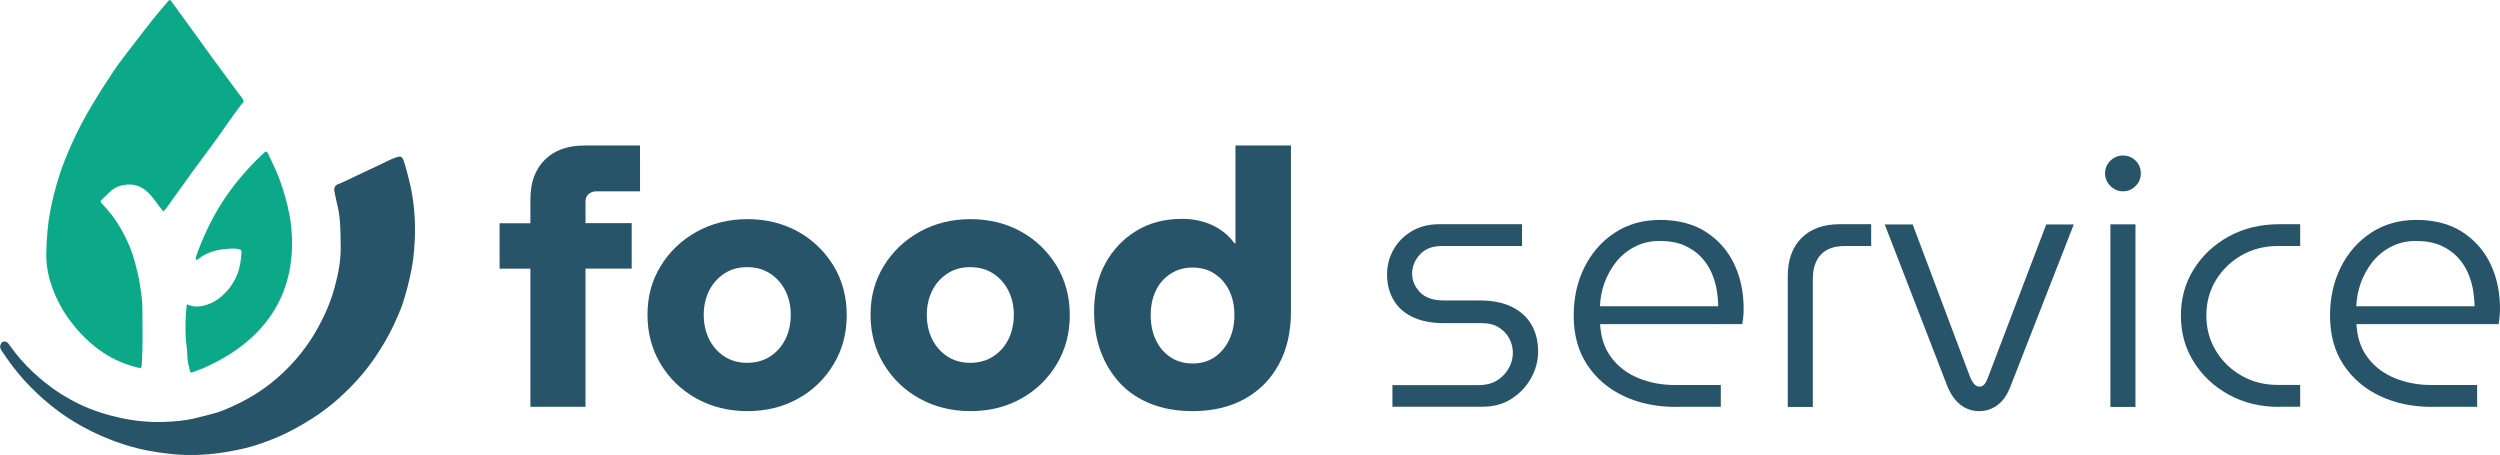
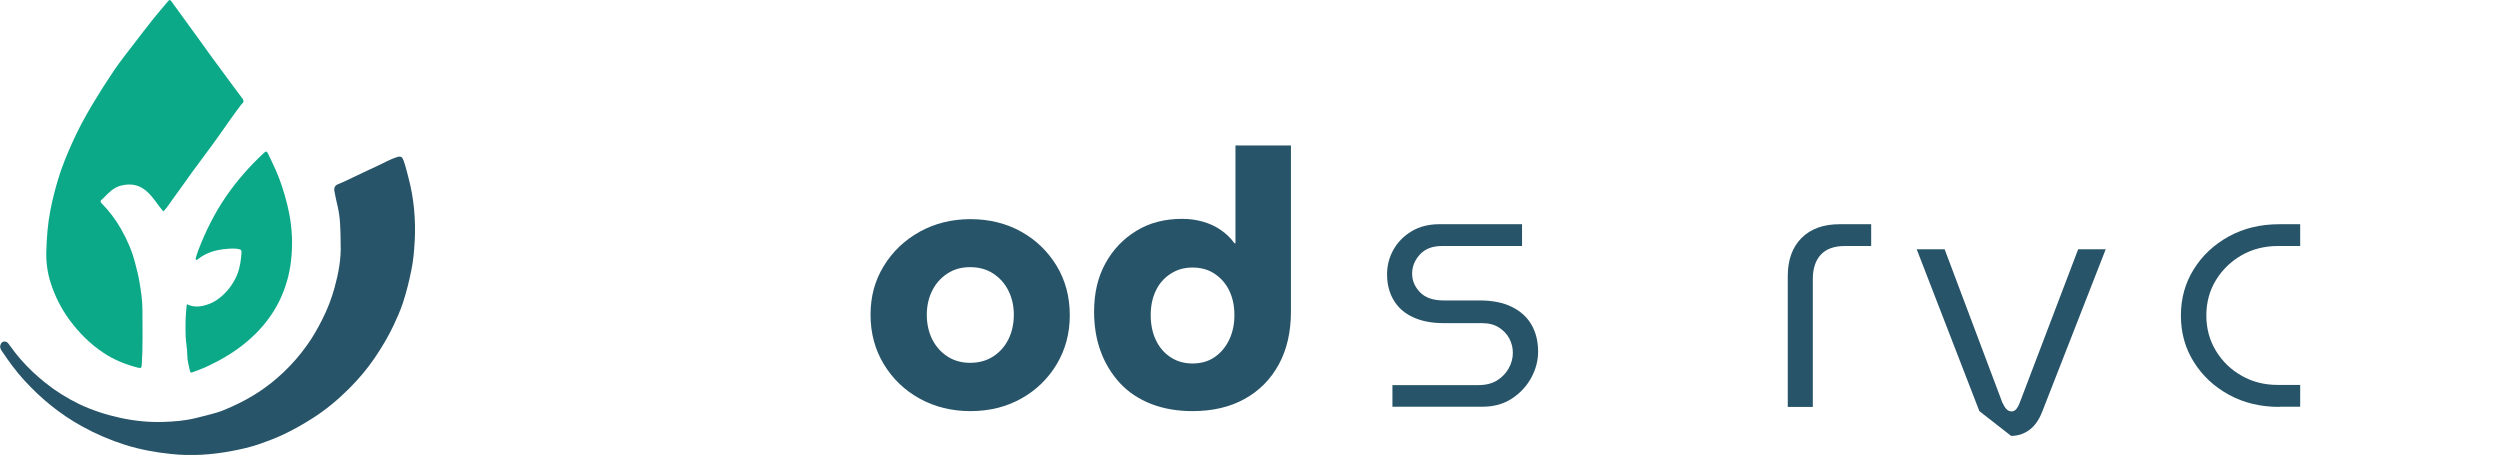
<svg xmlns="http://www.w3.org/2000/svg" id="Capa_1" data-name="Capa 1" viewBox="0 0 261.36 47.56">
  <defs>
    <style>
      .cls-1 {
        fill: #275468;
      }

      .cls-1, .cls-2 {
        stroke-width: 0px;
      }

      .cls-2 {
        fill: #0ba988;
      }
    </style>
  </defs>
  <g>
    <path class="cls-2" d="m25.32,10.8c-.83,1.09-1.62,2.22-2.41,3.35-.93,1.32-1.92,2.6-2.87,3.91-.62.84-1.2,1.71-1.83,2.55-.38.5-.69,1.05-1.13,1.5-.55-.63-.97-1.36-1.57-1.95-.82-.82-1.78-1.05-2.92-.74-.76.21-1.23.74-1.74,1.25-.06.06-.12.13-.2.19-.17.11-.18.24-.03.39.8.81,1.48,1.72,2.04,2.7.63,1.11,1.14,2.27,1.46,3.52.17.65.34,1.3.45,1.95.16.97.32,1.95.32,2.95,0,1.92.06,3.84-.07,5.77-.02.29-.06.39-.39.3-1.28-.33-2.48-.8-3.59-1.54-1.44-.95-2.61-2.14-3.63-3.53-.83-1.15-1.46-2.4-1.89-3.73-.35-1.06-.51-2.18-.48-3.31.04-1.43.14-2.85.41-4.26.21-1.11.49-2.2.81-3.28.39-1.32.92-2.59,1.48-3.84.6-1.34,1.29-2.64,2.04-3.9.74-1.24,1.52-2.47,2.33-3.67.65-.96,1.38-1.87,2.09-2.8.68-.89,1.36-1.77,2.06-2.65.49-.61,1-1.2,1.51-1.8.1-.12.19-.21.34,0,.97,1.35,1.96,2.7,2.94,4.05.8,1.11,1.59,2.22,2.41,3.31.69.95,1.4,1.89,2.1,2.83.13.18.12.33,0,.5Z" />
    <path class="cls-1" d="m43.35,25.24c-.05,1-.14,1.99-.34,2.98-.23,1.16-.52,2.3-.88,3.42-.27.82-.62,1.6-.99,2.39-.56,1.18-1.23,2.3-1.96,3.38-.79,1.16-1.69,2.22-2.68,3.21-1.17,1.17-2.43,2.22-3.83,3.11-.96.61-1.94,1.17-2.97,1.66-.82.39-1.66.71-2.51,1.01-.98.34-1.99.57-3.01.76-2.09.39-4.19.53-6.31.3-1.62-.17-3.22-.46-4.78-.95-1.56-.5-3.05-1.13-4.48-1.92-2.31-1.27-4.31-2.9-6.08-4.84-.86-.94-1.61-1.97-2.32-3.03-.13-.19-.26-.41-.16-.66.06-.17.14-.32.34-.35.2-.03.36.04.48.2.43.59.86,1.17,1.34,1.71.77.88,1.62,1.67,2.53,2.4,1.1.88,2.28,1.61,3.53,2.22,1.38.66,2.82,1.12,4.33,1.45,1.49.32,2.98.47,4.48.42,1.12-.04,2.25-.12,3.37-.4.72-.18,1.45-.35,2.16-.56.55-.16,1.08-.39,1.61-.63,1.02-.46,2.01-.99,2.94-1.61.88-.59,1.71-1.26,2.48-1.99.92-.87,1.74-1.82,2.47-2.85.59-.82,1.09-1.7,1.55-2.61.56-1.09,1-2.23,1.32-3.39.41-1.51.71-3.05.63-4.63,0-.11,0-.21,0-.32-.02-1.18-.03-2.34-.3-3.5-.12-.54-.26-1.09-.35-1.65-.07-.37.1-.61.4-.72.69-.27,1.35-.62,2.02-.93.68-.31,1.34-.65,2.02-.95.71-.32,1.37-.72,2.11-.95.42-.13.56,0,.7.41.2.58.35,1.18.5,1.77.58,2.18.76,4.4.65,6.63Z" />
    <path class="cls-2" d="m30.35,27.81c-.23,1.49-.71,2.88-1.42,4.18-.81,1.45-1.88,2.7-3.17,3.77-1.31,1.11-2.78,1.94-4.33,2.65-.43.2-.88.33-1.32.51-.17.07-.22,0-.25-.13-.11-.54-.28-1.07-.28-1.64,0-.67-.15-1.34-.17-2.01-.04-1.1-.02-2.2.12-3.34.66.33,1.32.29,2,.09.49-.14.93-.37,1.32-.66.86-.65,1.51-1.49,1.93-2.48.31-.76.42-1.57.47-2.39,0-.2-.06-.27-.26-.31-.38-.09-.77-.07-1.15-.04-1.16.07-2.25.36-3.18,1.11-.05.04-.12.09-.17.03-.04-.04-.04-.13-.02-.19.08-.28.17-.55.27-.82.76-1.98,1.7-3.87,2.91-5.63,1.12-1.62,2.41-3.09,3.84-4.43.34-.32.39-.32.57.06.53,1.1,1.06,2.21,1.43,3.37.42,1.3.77,2.63.93,4,.17,1.44.15,2.86-.07,4.3Z" />
  </g>
  <g>
-     <path class="cls-1" d="m55.45,42.54v-14.45h-3.22v-4.75h3.22v-2.51c0-1.75.5-3.12,1.5-4.12,1-1,2.38-1.5,4.16-1.5h5.8v4.79h-4.57c-.3,0-.56.09-.79.28-.22.19-.34.44-.34.77v2.28h4.83v4.75h-4.83v14.45h-5.77Z" />
-     <path class="cls-1" d="m78.14,42.98c-1.97,0-3.74-.44-5.32-1.31-1.57-.87-2.82-2.07-3.74-3.59-.92-1.52-1.39-3.24-1.39-5.17s.46-3.6,1.39-5.11c.92-1.51,2.18-2.7,3.76-3.58,1.58-.87,3.35-1.31,5.3-1.31s3.74.44,5.3,1.31c1.56.87,2.79,2.07,3.71,3.58.91,1.51,1.37,3.23,1.37,5.15s-.46,3.61-1.37,5.13-2.15,2.72-3.71,3.59c-1.56.87-3.33,1.31-5.3,1.31Zm-.04-5.05c.92,0,1.73-.22,2.42-.67.69-.45,1.22-1.05,1.59-1.8.37-.75.56-1.6.56-2.55s-.19-1.76-.56-2.51c-.37-.75-.91-1.35-1.59-1.8-.69-.45-1.49-.67-2.42-.67s-1.69.22-2.38.67c-.69.45-1.22,1.05-1.59,1.8-.37.75-.56,1.59-.56,2.51s.19,1.8.56,2.55c.38.75.9,1.35,1.59,1.8.69.45,1.48.67,2.38.67Z" />
    <path class="cls-1" d="m101.46,42.98c-1.97,0-3.74-.44-5.32-1.31-1.57-.87-2.82-2.07-3.74-3.59-.92-1.52-1.39-3.24-1.39-5.17s.46-3.6,1.39-5.11c.92-1.51,2.18-2.7,3.76-3.58,1.58-.87,3.35-1.31,5.3-1.31s3.74.44,5.3,1.31c1.56.87,2.79,2.07,3.71,3.58.91,1.51,1.37,3.23,1.37,5.15s-.46,3.61-1.37,5.13-2.15,2.72-3.71,3.59c-1.56.87-3.33,1.31-5.3,1.31Zm-.04-5.05c.92,0,1.73-.22,2.42-.67.69-.45,1.22-1.05,1.59-1.8.37-.75.56-1.6.56-2.55s-.19-1.76-.56-2.51c-.37-.75-.91-1.35-1.59-1.8-.69-.45-1.49-.67-2.42-.67s-1.69.22-2.38.67c-.69.45-1.22,1.05-1.59,1.8-.37.75-.56,1.59-.56,2.51s.19,1.8.56,2.55c.38.75.9,1.35,1.59,1.8.69.45,1.48.67,2.38.67Z" />
    <path class="cls-1" d="m124.67,42.98c-1.6,0-3.04-.25-4.32-.75s-2.37-1.22-3.24-2.15c-.87-.94-1.55-2.03-2.02-3.29-.47-1.26-.71-2.66-.71-4.21,0-1.92.39-3.6,1.18-5.04.79-1.44,1.87-2.57,3.24-3.41,1.37-.84,2.97-1.25,4.79-1.25.77,0,1.5.1,2.19.3.69.2,1.31.49,1.87.88.56.39,1.03.84,1.4,1.37h.11v-10.22h5.8v17.37c0,2.12-.42,3.96-1.27,5.52-.85,1.56-2.04,2.76-3.58,3.61-1.53.85-3.35,1.27-5.45,1.27Zm0-4.98c.9,0,1.67-.22,2.32-.67s1.15-1.05,1.52-1.82c.36-.76.54-1.62.54-2.56s-.17-1.79-.52-2.53c-.35-.74-.86-1.33-1.52-1.78s-1.44-.67-2.34-.67-1.65.23-2.32.67-1.19,1.04-1.53,1.78c-.35.74-.52,1.58-.52,2.53s.17,1.8.52,2.56c.35.76.86,1.37,1.53,1.82s1.45.67,2.32.67Z" />
  </g>
  <g>
    <path class="cls-1" d="m145.57,42.54v-2.28h8.99c.77,0,1.42-.16,1.95-.49.52-.32.93-.75,1.22-1.27.29-.52.43-1.06.43-1.61s-.13-1.05-.38-1.52c-.25-.46-.61-.84-1.09-1.14-.47-.3-1.07-.45-1.8-.45h-4.01c-1.22,0-2.28-.21-3.16-.62-.89-.41-1.56-1-2.02-1.78-.46-.77-.69-1.67-.69-2.7,0-.92.22-1.78.67-2.58s1.09-1.44,1.91-1.93c.82-.49,1.79-.73,2.88-.73h8.65v2.28h-8.39c-.97,0-1.74.29-2.28.88s-.82,1.25-.82,2,.27,1.37.82,1.95c.55.57,1.37.86,2.47.86h3.74c1.35,0,2.48.22,3.39.67.91.45,1.6,1.07,2.06,1.87.46.8.69,1.74.69,2.81,0,.97-.25,1.9-.75,2.79-.5.89-1.18,1.6-2.04,2.15-.86.55-1.87.82-3.01.82h-9.43Z" />
-     <path class="cls-1" d="m175.22,42.54c-2.05,0-3.88-.38-5.48-1.14-1.61-.76-2.88-1.85-3.82-3.28-.94-1.42-1.4-3.13-1.4-5.13,0-1.85.37-3.53,1.12-5.04.75-1.51,1.8-2.71,3.16-3.61,1.36-.9,2.95-1.35,4.77-1.35s3.46.41,4.75,1.24,2.28,1.93,2.96,3.33c.67,1.4,1.01,2.97,1.01,4.72,0,.25-.01.52-.04.82-.03.3-.06.56-.11.79h-14.86c.08,1.4.47,2.57,1.2,3.52.72.95,1.67,1.66,2.83,2.13,1.16.47,2.42.71,3.76.71h4.83v2.28h-4.68Zm-7.94-10.52h12.35c0-.5-.05-1.05-.15-1.67-.1-.61-.28-1.22-.54-1.82-.26-.6-.62-1.15-1.09-1.65-.46-.5-1.05-.9-1.76-1.22-.71-.31-1.58-.47-2.6-.47-.95,0-1.81.2-2.58.6-.77.4-1.42.93-1.95,1.59-.52.66-.93,1.39-1.22,2.19-.29.8-.44,1.61-.47,2.43Z" />
    <path class="cls-1" d="m186.9,42.54v-13.67c0-1.7.48-3.03,1.44-3.99.96-.96,2.29-1.44,3.99-1.44h3.29v2.28h-2.77c-1.1,0-1.93.3-2.49.9-.56.6-.84,1.45-.84,2.55v13.37h-2.62Z" />
-     <path class="cls-1" d="m206.93,42.98c-.75,0-1.4-.22-1.97-.66-.56-.44-1.02-1.08-1.37-1.93l-6.55-16.92h2.92l6.03,16.02c.15.32.3.56.45.71s.32.22.52.22c.17,0,.33-.07.47-.22.14-.15.27-.39.39-.71l6.1-16.02h2.88l-6.63,16.96c-.33.85-.77,1.49-1.33,1.91-.56.42-1.2.64-1.93.64Z" />
-     <path class="cls-1" d="m221.94,20c-.5,0-.94-.19-1.31-.56-.37-.37-.56-.81-.56-1.31,0-.52.19-.97.56-1.33.37-.36.81-.54,1.31-.54.52,0,.97.18,1.33.54.36.36.54.81.54,1.33s-.18.94-.54,1.31c-.36.37-.8.56-1.33.56Zm-1.31,22.54v-19.09h2.62v19.09h-2.62Z" />
+     <path class="cls-1" d="m206.93,42.98l-6.55-16.92h2.92l6.03,16.02c.15.32.3.56.45.71s.32.22.52.22c.17,0,.33-.07.47-.22.14-.15.27-.39.39-.71l6.1-16.02h2.88l-6.63,16.96c-.33.85-.77,1.49-1.33,1.91-.56.42-1.2.64-1.93.64Z" />
    <path class="cls-1" d="m238.3,42.54c-1.97,0-3.73-.42-5.28-1.27-1.55-.85-2.77-1.99-3.67-3.43-.9-1.43-1.35-3.05-1.35-4.85s.45-3.41,1.35-4.85c.9-1.44,2.12-2.58,3.67-3.43,1.55-.85,3.31-1.27,5.28-1.27h2.17v2.28h-2.36c-1.37,0-2.62.32-3.74.95-1.12.64-2.02,1.5-2.7,2.6-.67,1.1-1.01,2.33-1.01,3.71s.34,2.61,1.01,3.71c.67,1.1,1.57,1.97,2.7,2.6,1.12.64,2.37.95,3.74.95h2.36v2.28h-2.17Z" />
-     <path class="cls-1" d="m254.29,42.54c-2.05,0-3.88-.38-5.48-1.14-1.61-.76-2.88-1.85-3.82-3.28-.94-1.42-1.4-3.13-1.4-5.13,0-1.85.37-3.53,1.12-5.04.75-1.51,1.8-2.71,3.16-3.61,1.36-.9,2.95-1.35,4.77-1.35s3.46.41,4.75,1.24,2.28,1.93,2.96,3.33c.67,1.4,1.01,2.97,1.01,4.72,0,.25-.01.52-.04.82-.03.3-.06.56-.11.79h-14.86c.08,1.4.47,2.57,1.2,3.52.72.95,1.67,1.66,2.83,2.13,1.16.47,2.42.71,3.76.71h4.83v2.28h-4.68Zm-7.94-10.52h12.35c0-.5-.05-1.05-.15-1.67-.1-.61-.28-1.22-.54-1.82-.26-.6-.62-1.15-1.09-1.65-.46-.5-1.05-.9-1.76-1.22-.71-.31-1.58-.47-2.6-.47-.95,0-1.81.2-2.58.6-.77.4-1.42.93-1.95,1.59-.52.66-.93,1.39-1.22,2.19-.29.8-.44,1.61-.47,2.43Z" />
  </g>
</svg>